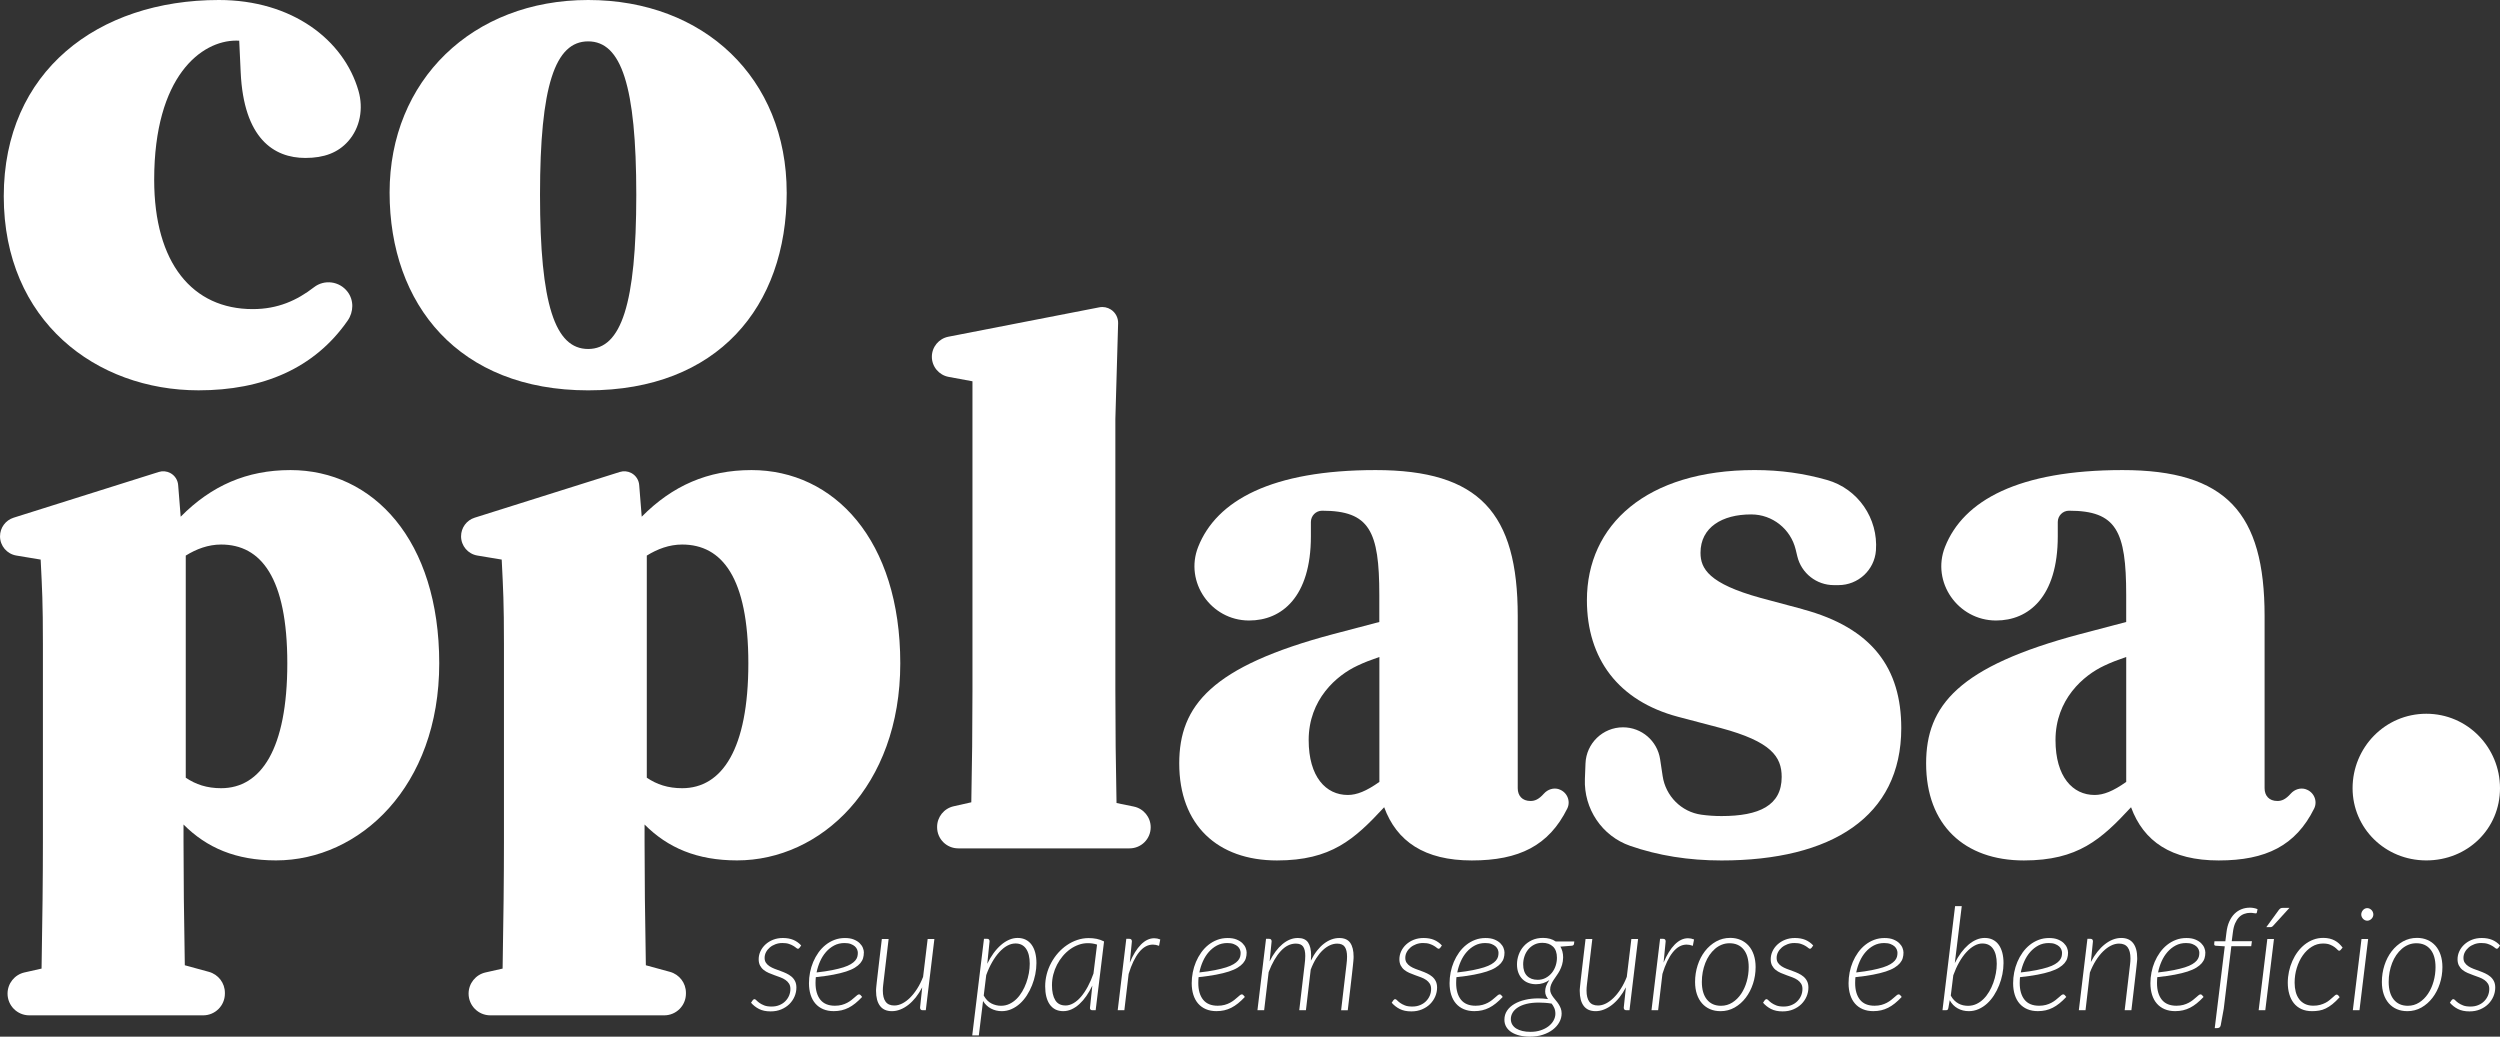
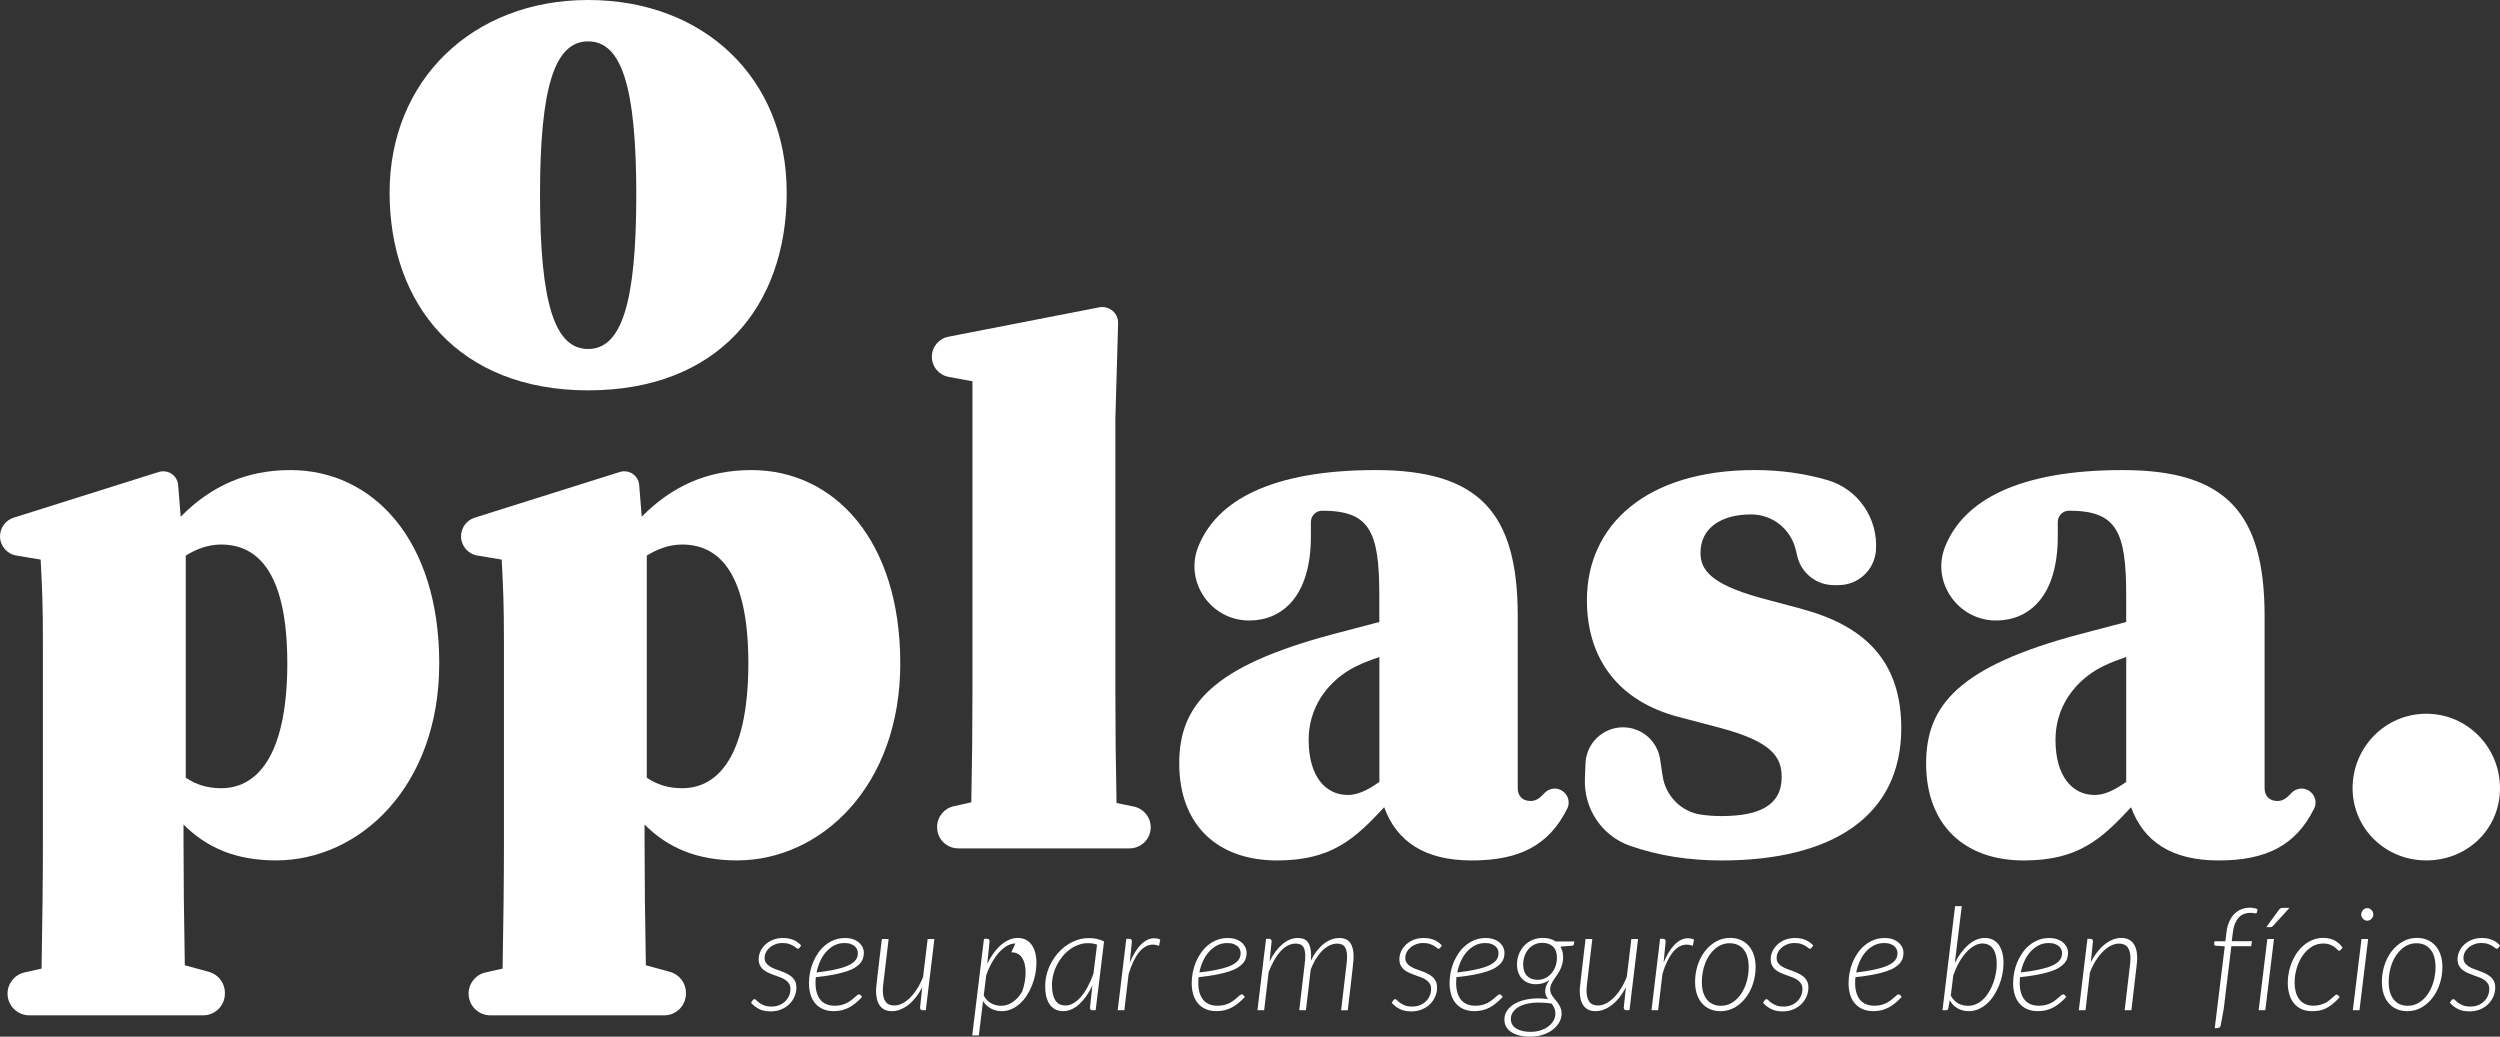
<svg xmlns="http://www.w3.org/2000/svg" id="Camada_2" viewBox="0 0 989.88 410.48">
  <rect x="0" y="0" width="989.88" height="410.48" fill="#333333" stroke="none" />
  <defs>
    <style>.cls-1{fill:#fff;}</style>
  </defs>
  <g id="Camada_1-2">
    <path class="cls-1" d="M114.95,186.13c-17.18,0-31.24,6.14-43.41,18.46l-1-12.54c-.16-2.02-1.34-3.82-3.13-4.76-1.4-.74-3.04-.89-4.55-.41l-57.45,18.1c-3.22,1.01-5.4,4-5.4,7.37,0,3.78,2.73,7,6.46,7.62l9.63,1.6c.59,11.91.89,16.97.89,33.35v78.62c0,14.02-.18,30.19-.53,49.98l-6.75,1.52c-3.93.88-6.72,4.37-6.72,8.39,0,4.75,3.85,8.6,8.6,8.6h68.86c4.75,0,8.6-3.85,8.6-8.6v-.32c0-3.88-2.59-7.27-6.33-8.3l-9.54-2.61c-.34-19.19-.51-34.95-.51-48.66v-7.07c9.18,9.22,20.74,14.21,36.63,14.21,33.05,0,64.62-29.18,64.62-78.02s-26.21-76.53-58.96-76.53ZM87.55,312.09c-5.63,0-10.06-1.49-14-4.16v-87.94c4.22-2.62,8.91-4.38,14-4.38,15.78,0,26.21,13.1,26.21,47.05s-10.42,49.43-26.21,49.43Z" />
    <path class="cls-1" d="M297.5,186.13c-17.18,0-31.24,6.14-43.41,18.46l-1-12.54c-.16-2.02-1.34-3.82-3.13-4.76-1.4-.74-3.04-.89-4.55-.41l-57.45,18.1c-3.22,1.01-5.4,4-5.4,7.37,0,3.78,2.73,7,6.46,7.62l9.63,1.6c.59,11.91.89,16.97.89,33.35v78.62c0,14.02-.18,30.19-.53,49.98l-6.75,1.52c-3.93.88-6.72,4.37-6.72,8.39,0,4.75,3.85,8.6,8.6,8.6h68.86c4.75,0,8.6-3.85,8.6-8.6v-.32c0-3.88-2.59-7.27-6.33-8.3l-9.54-2.61c-.34-19.19-.51-34.95-.51-48.66v-7.07c9.18,9.22,20.74,14.21,36.63,14.21,33.05,0,64.62-29.18,64.62-78.02s-26.21-76.53-58.96-76.53ZM270.1,312.09c-5.63,0-10.06-1.49-14-4.16v-87.94c4.22-2.62,8.91-4.38,14-4.38,15.78,0,26.21,13.1,26.21,47.05s-10.42,49.43-26.21,49.43Z" />
    <path class="cls-1" d="M448.94,319.36l-6.85-1.4c-.3-14.86-.46-29.72-.46-44.59v-107.5l1.09-37.88c.06-2.18-1.02-4.24-2.85-5.42-1.36-.88-3-1.2-4.58-.89l-59.77,11.64c-3.8.74-6.55,4.07-6.55,7.94s2.78,7.25,6.62,7.96l9.46,1.75v122.39c0,14.77-.16,29.54-.46,44.31l-7.01,1.58c-3.82.86-6.53,4.25-6.53,8.16v.14c0,4.62,3.74,8.36,8.36,8.36h67.85c4.62,0,8.36-3.74,8.36-8.36,0-3.97-2.8-7.4-6.69-8.19Z" />
    <path class="cls-1" d="M713.82,241.22l-16.68-4.47c-20.55-5.66-23.82-11.61-23.82-17.87,0-10.12,8.64-15.19,19.95-15.19.06,0,.12,0,.19,0,8.34.01,15.57,5.78,17.54,13.89l.66,2.74c1.62,6.67,7.59,11.36,14.45,11.36h1.85c7.76,0,14.24-5.97,14.82-13.71.95-12.71-7.1-24.43-19.35-27.92-9.08-2.58-18.35-3.93-28.68-3.93-42.88,0-66.41,21.74-66.41,51.52,0,23.23,12.51,39.9,36.03,46.16l16.97,4.47c19.95,5.36,24.12,11.32,24.12,19.36,0,11.32-8.93,15.49-23.82,15.49-2.78,0-5.42-.18-7.98-.54-7.93-1.1-14.14-7.37-15.33-15.28l-1-6.66c-1.09-7.28-7.34-12.66-14.7-12.66h0c-7.98,0-14.54,6.31-14.85,14.29l-.24,6.16c-.46,11.79,6.75,22.59,17.89,26.47,11.17,3.89,23.21,5.8,36.21,5.8,43.48,0,71.17-17.27,71.17-52.41,0-23.52-11.32-39.61-39.01-47.05Z" />
    <path class="cls-1" d="M912.99,312.49c-2.13-.7-4.46.07-5.95,1.74-2.06,2.31-3.61,2.92-5.31,2.92-3.28,0-5.06-2.09-5.06-5.06v-68.19c0-40.8-15.19-57.77-56.28-57.77s-62.99,12-70.26,30.43c-5.5,13.93,5.13,29.08,20.1,29.13.04,0,.08,0,.13,0,12.8,0,24.42-9.23,24.42-33.35v-5.66c0-2.45,1.97-4.46,4.42-4.46.01,0,.03,0,.04,0,18.76,0,22.63,8.04,22.63,33.35v10.71c-6.85,1.78-13.29,3.47-18.17,4.78-48.24,12.8-61.05,28.29-61.05,51.22,0,24.42,15.19,38.42,38.71,38.42,21.42,0,30.63-8.32,42.43-21.07,4.96,13.53,15.95,21.07,34.7,21.07s30.51-5.88,37.79-20.53c1.46-2.94-.04-6.59-3.3-7.66ZM829.36,314.77c-8.64,0-15.48-7.15-15.48-21.74,0-16.08,11.02-25.61,19.36-29.48,2.4-1.16,5.35-2.3,8.64-3.42v49.47c-5.18,3.67-8.97,5.17-12.51,5.17Z" />
    <path class="cls-1" d="M931.51,312.09c0-16.08,12.81-29.48,29.19-29.48s29.18,13.4,29.18,29.48-12.81,28.59-29.18,28.59-29.19-12.81-29.19-28.59Z" />
    <path class="cls-1" d="M617.27,312.49c-2.13-.7-4.46.07-5.95,1.74-2.06,2.31-3.61,2.92-5.31,2.92-3.28,0-5.06-2.09-5.06-5.06v-68.19c0-40.8-15.19-57.77-56.28-57.77s-62.99,12-70.26,30.43c-5.48,13.9,5.07,29.05,20.01,29.13.07,0,.14,0,.21,0,12.8,0,24.42-9.23,24.42-33.35v-5.66c0-2.45,1.97-4.46,4.42-4.46.01,0,.03,0,.04,0,18.76,0,22.63,8.04,22.63,33.35v10.71c-6.85,1.78-13.29,3.47-18.17,4.78-48.24,12.8-61.05,28.29-61.05,51.22,0,24.42,15.19,38.42,38.71,38.42,21.42,0,30.63-8.32,42.43-21.07,4.96,13.53,15.95,21.07,34.7,21.07s30.51-5.88,37.79-20.53c1.46-2.94-.04-6.59-3.3-7.66ZM533.65,314.77c-8.64,0-15.48-7.15-15.48-21.74,0-16.08,11.02-25.61,19.36-29.48,2.4-1.16,5.35-2.3,8.64-3.42v49.47c-5.18,3.67-8.97,5.17-12.51,5.17Z" />
    <path class="cls-1" d="M311.49,76.24C311.49,30.97,278.74,0,232.88,0s-78.62,31.86-78.62,76.24,27.4,78.32,78.62,78.32,78.62-33.06,78.62-78.32ZM213.82,77.13c0-43.18,5.96-60.75,19.06-60.75s19.06,17.57,19.06,60.75-5.96,61.05-19.06,61.05-19.06-17.57-19.06-61.05Z" />
-     <path class="cls-1" d="M93.51,16.08c.42,0,.8.03,1.21.03l.58,12.48c1.19,26.21,13.1,33.95,25.61,33.95,7.44,0,12.91-2.09,16.91-6.57,4.82-5.4,6.12-13.03,4.13-19.99C136.14,15.79,115.68,0,86.66,0,38.71,0,1.49,28.29,1.49,77.72s36.63,76.83,77.13,76.83c25.29,0,45.82-8.57,59.04-27.61,2.4-3.45,2.51-8.08-.05-11.42-3.24-4.23-9.2-4.95-13.28-1.79-6.72,5.2-14.29,8.66-24.27,8.66-23.82,0-39.01-18.17-39.01-51.22,0-41.1,18.76-55.09,32.46-55.09Z" />
    <path class="cls-1" d="M316.57,375.27c-.15.26-.36.4-.62.4-.19,0-.42-.12-.69-.35-.27-.24-.65-.5-1.12-.79-.47-.29-1.06-.56-1.76-.79-.7-.24-1.57-.35-2.61-.35-.96,0-1.87.16-2.73.48-.86.32-1.61.75-2.24,1.29s-1.13,1.16-1.5,1.87c-.37.71-.55,1.46-.55,2.25s.18,1.43.54,1.95c.36.53.84.99,1.43,1.37.6.39,1.27.72,2.01,1.01.75.28,1.52.57,2.31.85.79.28,1.56.6,2.31.95s1.42.77,2.01,1.26c.59.49,1.07,1.09,1.43,1.8s.54,1.56.54,2.56c0,1.21-.24,2.38-.72,3.51-.48,1.13-1.17,2.14-2.05,3.02-.89.88-1.96,1.58-3.22,2.11s-2.66.79-4.21.79c-1.83,0-3.36-.32-4.59-.95-1.23-.63-2.29-1.46-3.17-2.48l.65-.96c.11-.15.23-.26.34-.34.11-.08.25-.11.42-.11.19,0,.43.15.71.45.28.3.68.64,1.18,1.01.5.37,1.14.7,1.91,1.01s1.75.45,2.92.45,2.13-.18,3.05-.55c.92-.37,1.7-.87,2.35-1.52.65-.64,1.16-1.38,1.52-2.22.36-.84.54-1.73.54-2.68,0-.83-.18-1.53-.54-2.1-.36-.57-.83-1.05-1.42-1.46-.59-.41-1.26-.75-2.01-1.03-.76-.28-1.53-.56-2.31-.84-.78-.27-1.55-.58-2.31-.91s-1.43-.73-2.01-1.2c-.59-.47-1.06-1.05-1.42-1.73-.36-.68-.54-1.51-.54-2.49,0-1.09.24-2.15.71-3.16.47-1.01,1.13-1.91,1.98-2.69.85-.78,1.86-1.41,3.03-1.87,1.17-.46,2.46-.69,3.85-.69,1.59,0,2.97.25,4.14.74s2.21,1.23,3.12,2.21l-.65.94Z" />
    <path class="cls-1" d="M342.04,377.19c0,.77-.1,1.51-.31,2.21-.21.7-.58,1.36-1.1,1.98-.53.62-1.25,1.21-2.15,1.77s-2.07,1.07-3.48,1.53c-1.42.46-3.11.88-5.07,1.25-1.96.37-4.27.69-6.91.98-.04.4-.07.79-.08,1.18-.02.39-.03.77-.03,1.15,0,2.81.64,5.01,1.91,6.6,1.28,1.59,3.2,2.38,5.77,2.38,1,0,1.9-.11,2.71-.33.8-.22,1.52-.5,2.15-.84s1.19-.7,1.67-1.08c.48-.38.91-.74,1.29-1.08.38-.34.7-.62.98-.84.27-.22.52-.33.75-.33s.43.09.6.28l.62.74c-.93.98-1.83,1.83-2.71,2.54s-1.77,1.29-2.66,1.74c-.9.45-1.83.79-2.79,1.01-.96.22-1.99.33-3.09.33-1.57,0-2.96-.26-4.18-.78-1.22-.52-2.24-1.26-3.07-2.21-.83-.95-1.46-2.11-1.9-3.48-.43-1.37-.65-2.9-.65-4.6,0-1.42.14-2.84.42-4.28.28-1.44.7-2.81,1.26-4.14.56-1.32,1.25-2.56,2.07-3.71.82-1.15,1.76-2.15,2.82-3,1.06-.85,2.23-1.52,3.51-2.01,1.28-.49,2.67-.74,4.16-.74,1.38,0,2.54.19,3.5.58.95.39,1.73.87,2.32,1.45.59.58,1.02,1.2,1.29,1.87.26.67.4,1.3.4,1.88ZM334.39,373.4c-1.51,0-2.88.32-4.09.96-1.22.64-2.29,1.5-3.23,2.56-.94,1.07-1.72,2.3-2.35,3.71s-1.1,2.88-1.4,4.41c2.4-.26,4.47-.57,6.2-.92,1.74-.35,3.21-.72,4.42-1.1,1.21-.39,2.19-.81,2.93-1.26.75-.45,1.33-.92,1.74-1.4.42-.48.69-.98.84-1.49.14-.51.21-1.04.21-1.59,0-.4-.09-.83-.27-1.29-.18-.46-.48-.88-.89-1.26-.42-.38-.96-.69-1.63-.95-.67-.26-1.5-.38-2.48-.38Z" />
    <path class="cls-1" d="M351.85,371.81l-2.12,17.93c-.11.89-.17,1.71-.17,2.46,0,1.93.36,3.4,1.09,4.41.73,1.01,1.87,1.52,3.44,1.52,1.04,0,2.09-.26,3.14-.79,1.06-.53,2.09-1.29,3.09-2.28,1-.99,1.94-2.18,2.83-3.57.89-1.39,1.67-2.95,2.35-4.69l1.81-14.99h2.66l-3.4,28.19h-1.25c-.36,0-.62-.09-.78-.28-.16-.19-.24-.44-.24-.77l.85-8.02c-.77,1.49-1.63,2.82-2.56,4-.94,1.17-1.92,2.16-2.95,2.96-1.03.8-2.09,1.42-3.19,1.84-1.1.43-2.19.64-3.29.64-2.1,0-3.67-.69-4.72-2.08-1.05-1.39-1.57-3.37-1.57-5.94,0-.17,0-.35.01-.55s.04-.54.08-1.02c.05-.48.12-1.15.21-2,.09-.85.23-2.01.4-3.47.17-1.46.38-3.29.64-5.48.25-2.19.57-4.86.95-8.02h2.66Z" />
-     <path class="cls-1" d="M384.96,409.97l4.65-38.25h1.22c.66,0,.99.34.99,1.02l-.91,8.87c.74-1.53,1.56-2.92,2.48-4.18s1.89-2.33,2.92-3.23c1.03-.9,2.1-1.59,3.22-2.08,1.11-.49,2.25-.74,3.4-.74,1.23,0,2.3.24,3.23.71s1.7,1.14,2.32,2c.62.86,1.1,1.9,1.42,3.13.32,1.23.48,2.6.48,4.11s-.15,2.93-.45,4.43c-.3,1.5-.73,2.96-1.29,4.36-.56,1.41-1.24,2.73-2.04,3.98-.8,1.25-1.71,2.33-2.73,3.26s-2.14,1.66-3.36,2.2-2.51.81-3.87.81c-1.53,0-2.94-.34-4.24-1.02-1.29-.68-2.35-1.68-3.16-3l-1.67,13.63h-2.61ZM402.05,373.57c-1.08,0-2.16.3-3.24.89-1.09.59-2.13,1.44-3.13,2.54-1,1.1-1.95,2.41-2.83,3.95-.89,1.54-1.67,3.25-2.35,5.14l-.99,8.1c.83,1.49,1.85,2.54,3.06,3.14,1.21.6,2.46.91,3.77.91,1.19,0,2.3-.24,3.33-.72,1.03-.48,1.96-1.14,2.81-1.97.84-.83,1.59-1.8,2.24-2.9s1.2-2.27,1.64-3.5c.44-1.23.78-2.49,1.02-3.78.24-1.29.35-2.55.35-3.78,0-2.53-.48-4.5-1.44-5.91-.96-1.41-2.37-2.11-4.22-2.11Z" />
+     <path class="cls-1" d="M384.96,409.97l4.65-38.25h1.22c.66,0,.99.34.99,1.02l-.91,8.87c.74-1.53,1.56-2.92,2.48-4.18s1.89-2.33,2.92-3.23c1.03-.9,2.1-1.59,3.22-2.08,1.11-.49,2.25-.74,3.4-.74,1.23,0,2.3.24,3.23.71s1.7,1.14,2.32,2c.62.86,1.1,1.9,1.42,3.13.32,1.23.48,2.6.48,4.11s-.15,2.93-.45,4.43c-.3,1.5-.73,2.96-1.29,4.36-.56,1.41-1.24,2.73-2.04,3.98-.8,1.25-1.71,2.33-2.73,3.26s-2.14,1.66-3.36,2.2-2.51.81-3.87.81c-1.53,0-2.94-.34-4.24-1.02-1.29-.68-2.35-1.68-3.16-3l-1.67,13.63h-2.61ZM402.05,373.57c-1.08,0-2.16.3-3.24.89-1.09.59-2.13,1.44-3.13,2.54-1,1.1-1.95,2.41-2.83,3.95-.89,1.54-1.67,3.25-2.35,5.14l-.99,8.1c.83,1.49,1.85,2.54,3.06,3.14,1.21.6,2.46.91,3.77.91,1.19,0,2.3-.24,3.33-.72,1.03-.48,1.96-1.14,2.81-1.97.84-.83,1.59-1.8,2.24-2.9c.44-1.23.78-2.49,1.02-3.78.24-1.29.35-2.55.35-3.78,0-2.53-.48-4.5-1.44-5.91-.96-1.41-2.37-2.11-4.22-2.11Z" />
    <path class="cls-1" d="M433.83,400h-1.3c-.36,0-.61-.09-.75-.26-.14-.17-.21-.38-.21-.62l.94-8.87c-.72,1.51-1.51,2.89-2.37,4.12-.86,1.24-1.78,2.3-2.75,3.19-.97.89-2,1.58-3.07,2.07s-2.19.74-3.34.74-2.23-.23-3.12-.69c-.89-.46-1.63-1.12-2.22-1.97-.6-.85-1.04-1.88-1.35-3.09-.3-1.21-.45-2.57-.45-4.08,0-1.64.21-3.25.62-4.83.41-1.58,1.01-3.07,1.77-4.49.77-1.42,1.68-2.72,2.73-3.91,1.06-1.19,2.22-2.22,3.5-3.09,1.28-.87,2.64-1.55,4.09-2.04,1.45-.49,2.96-.74,4.51-.74,1.13,0,2.19.1,3.17.3.98.2,1.95.54,2.92,1.03l-3.32,27.23ZM421.85,398.13c1.08,0,2.14-.3,3.19-.91,1.05-.6,2.04-1.46,2.99-2.56.94-1.11,1.84-2.44,2.68-4,.84-1.56,1.59-3.28,2.25-5.17l1.42-11.47c-1.11-.38-2.32-.57-3.63-.57s-2.49.21-3.68.64c-1.19.43-2.31,1.02-3.36,1.77-1.05.76-2.01,1.65-2.89,2.69-.88,1.04-1.64,2.18-2.28,3.41-.64,1.24-1.14,2.55-1.49,3.92-.35,1.38-.52,2.79-.52,4.22,0,2.53.43,4.5,1.29,5.91s2.21,2.11,4.04,2.11Z" />
    <path class="cls-1" d="M442.56,400l3.4-28.27h1.22c.66,0,.99.34.99,1.02l-.82,8.39c1.28-3.08,2.75-5.45,4.4-7.13,1.65-1.67,3.41-2.51,5.28-2.51.77,0,1.57.16,2.38.48l-.48,2.52c-.87-.32-1.68-.48-2.44-.48-2.02,0-3.84,1-5.45,2.99-1.61,1.99-3,4.87-4.15,8.63l-1.7,14.36h-2.63Z" />
    <path class="cls-1" d="M493.61,377.19c0,.77-.1,1.51-.31,2.21-.21.7-.58,1.36-1.11,1.98-.53.62-1.25,1.21-2.15,1.77s-2.07,1.07-3.48,1.53c-1.42.46-3.11.88-5.07,1.25s-4.27.69-6.91.98c-.04.4-.07.79-.08,1.18-.02.39-.03.77-.03,1.15,0,2.81.64,5.01,1.91,6.6,1.28,1.59,3.2,2.38,5.77,2.38,1,0,1.9-.11,2.71-.33.8-.22,1.52-.5,2.15-.84.63-.34,1.19-.7,1.67-1.08.48-.38.91-.74,1.29-1.08s.7-.62.98-.84c.27-.22.52-.33.75-.33s.42.09.59.28l.62.74c-.93.98-1.83,1.83-2.71,2.54-.88.71-1.77,1.29-2.66,1.74-.9.45-1.83.79-2.79,1.01-.96.22-1.99.33-3.09.33-1.57,0-2.96-.26-4.18-.78-1.22-.52-2.24-1.26-3.07-2.21-.83-.95-1.46-2.11-1.9-3.48-.43-1.37-.65-2.9-.65-4.6,0-1.42.14-2.84.42-4.28.28-1.44.7-2.81,1.26-4.14.56-1.32,1.25-2.56,2.07-3.71.82-1.15,1.76-2.15,2.82-3,1.06-.85,2.23-1.52,3.51-2.01,1.28-.49,2.67-.74,4.16-.74,1.38,0,2.54.19,3.5.58.95.39,1.73.87,2.32,1.45.59.58,1.02,1.2,1.29,1.87.26.67.4,1.3.4,1.88ZM485.96,373.4c-1.51,0-2.88.32-4.09.96-1.22.64-2.29,1.5-3.23,2.56s-1.72,2.3-2.35,3.71c-.63,1.41-1.1,2.88-1.4,4.41,2.4-.26,4.47-.57,6.2-.92,1.74-.35,3.21-.72,4.42-1.1,1.21-.39,2.19-.81,2.93-1.26.75-.45,1.33-.92,1.74-1.4.41-.48.69-.98.84-1.49.14-.51.21-1.04.21-1.59,0-.4-.09-.83-.27-1.29-.18-.46-.48-.88-.89-1.26-.42-.38-.96-.69-1.63-.95-.67-.26-1.5-.38-2.48-.38Z" />
    <path class="cls-1" d="M497.89,400l3.4-28.27h1.22c.66,0,.99.34.99,1.02l-.79,7.88c1.47-2.93,3.17-5.2,5.1-6.81,1.93-1.61,3.96-2.42,6.09-2.42,1.89,0,3.23.59,4.04,1.78.8,1.19,1.2,2.9,1.2,5.13,0,.64-.03,1.33-.09,2.07.74-1.51,1.54-2.83,2.42-3.95.88-1.12,1.8-2.06,2.78-2.8.97-.75,1.97-1.3,2.99-1.67s2.03-.55,3.03-.55c2.02,0,3.47.64,4.36,1.91.89,1.28,1.33,3.09,1.33,5.45,0,.19,0,.4-.01.64,0,.24-.04.61-.08,1.12-.05.51-.12,1.21-.21,2.11-.09.9-.23,2.1-.4,3.61-.17,1.51-.39,3.39-.65,5.62-.26,2.24-.58,4.95-.96,8.14h-2.63l2.12-18.04c.08-.59.13-1.14.17-1.66.04-.52.06-1.02.06-1.49,0-1.7-.29-2.99-.88-3.87-.58-.88-1.61-1.32-3.06-1.32-.93,0-1.87.21-2.82.64-.95.43-1.89,1.06-2.8,1.91-.92.85-1.78,1.92-2.61,3.2-.82,1.29-1.56,2.8-2.22,4.54l-1.9,16.08h-2.64l2.12-18.04c.17-1.3.26-2.47.26-3.49,0-1.59-.27-2.79-.82-3.62-.55-.82-1.52-1.23-2.92-1.23-2.15,0-4.14.98-5.96,2.95-1.82,1.97-3.42,4.75-4.8,8.34l-1.78,15.09h-2.63Z" />
    <path class="cls-1" d="M570.25,375.27c-.15.26-.36.4-.62.4-.19,0-.42-.12-.69-.35-.27-.24-.65-.5-1.12-.79-.47-.29-1.06-.56-1.76-.79-.7-.24-1.57-.35-2.61-.35-.96,0-1.88.16-2.73.48-.86.32-1.61.75-2.24,1.29-.63.54-1.13,1.16-1.5,1.87-.37.71-.55,1.46-.55,2.25s.18,1.43.54,1.95c.36.53.84.99,1.43,1.37.59.39,1.26.72,2.01,1.01.75.28,1.52.57,2.31.85.79.28,1.56.6,2.31.95s1.42.77,2.01,1.26c.59.49,1.07,1.09,1.43,1.8s.54,1.56.54,2.56c0,1.21-.24,2.38-.72,3.51-.48,1.13-1.17,2.14-2.05,3.02s-1.96,1.58-3.22,2.11c-1.26.53-2.66.79-4.21.79-1.83,0-3.36-.32-4.59-.95-1.23-.63-2.29-1.46-3.17-2.48l.65-.96c.11-.15.23-.26.34-.34.11-.08.26-.11.43-.11.19,0,.42.15.71.45.28.3.67.64,1.18,1.01.5.37,1.14.7,1.91,1.01s1.75.45,2.92.45,2.13-.18,3.05-.55,1.7-.87,2.35-1.52c.65-.64,1.16-1.38,1.52-2.22.36-.84.54-1.73.54-2.68,0-.83-.18-1.53-.54-2.1-.36-.57-.83-1.05-1.42-1.46-.59-.41-1.26-.75-2.01-1.03-.76-.28-1.53-.56-2.31-.84-.78-.27-1.55-.58-2.31-.91s-1.43-.73-2.01-1.2c-.59-.47-1.06-1.05-1.42-1.73-.36-.68-.54-1.51-.54-2.49,0-1.09.24-2.15.71-3.16.47-1.01,1.13-1.91,1.98-2.69.85-.78,1.86-1.41,3.03-1.87,1.17-.46,2.46-.69,3.85-.69,1.59,0,2.97.25,4.14.74,1.17.49,2.21,1.23,3.12,2.21l-.65.94Z" />
    <path class="cls-1" d="M595.71,377.19c0,.77-.1,1.51-.31,2.21-.21.7-.58,1.36-1.11,1.98-.53.62-1.25,1.21-2.15,1.77s-2.07,1.07-3.48,1.53c-1.42.46-3.11.88-5.07,1.25s-4.27.69-6.91.98c-.04.4-.07.79-.08,1.18-.02.39-.03.77-.03,1.15,0,2.81.64,5.01,1.91,6.6,1.28,1.59,3.2,2.38,5.77,2.38,1,0,1.9-.11,2.71-.33.8-.22,1.52-.5,2.15-.84.63-.34,1.19-.7,1.67-1.08.48-.38.91-.74,1.29-1.08s.7-.62.98-.84c.27-.22.52-.33.75-.33s.42.09.59.28l.62.74c-.93.98-1.83,1.83-2.71,2.54-.88.71-1.77,1.29-2.66,1.74-.9.45-1.83.79-2.79,1.01-.96.22-1.99.33-3.09.33-1.57,0-2.96-.26-4.18-.78-1.22-.52-2.24-1.26-3.07-2.21-.83-.95-1.46-2.11-1.9-3.48-.43-1.37-.65-2.9-.65-4.6,0-1.42.14-2.84.42-4.28.28-1.44.7-2.81,1.26-4.14.56-1.32,1.25-2.56,2.07-3.71.82-1.15,1.76-2.15,2.82-3,1.06-.85,2.23-1.52,3.51-2.01,1.28-.49,2.67-.74,4.16-.74,1.38,0,2.54.19,3.5.58.95.39,1.73.87,2.32,1.45.59.58,1.02,1.2,1.29,1.87.26.67.4,1.3.4,1.88ZM588.07,373.4c-1.51,0-2.88.32-4.09.96-1.22.64-2.29,1.5-3.23,2.56s-1.72,2.3-2.35,3.71c-.63,1.41-1.1,2.88-1.4,4.41,2.4-.26,4.47-.57,6.2-.92,1.74-.35,3.21-.72,4.42-1.1,1.21-.39,2.19-.81,2.93-1.26.75-.45,1.33-.92,1.74-1.4.41-.48.69-.98.84-1.49.14-.51.21-1.04.21-1.59,0-.4-.09-.83-.27-1.29-.18-.46-.48-.88-.89-1.26-.42-.38-.96-.69-1.63-.95-.67-.26-1.5-.38-2.48-.38Z" />
    <path class="cls-1" d="M618.92,379.15c-.02,1.04-.16,1.98-.41,2.83-.26.85-.57,1.63-.95,2.34-.38.71-.79,1.37-1.23,1.98-.44.61-.85,1.21-1.23,1.8-.38.59-.69,1.18-.94,1.78-.25.6-.37,1.25-.37,1.93,0,.57.11,1.09.34,1.57s.51.95.84,1.4c.33.45.69.91,1.09,1.37.4.46.76.95,1.09,1.46.33.51.61,1.07.84,1.67.23.6.34,1.28.34,2.01,0,1.19-.3,2.34-.91,3.44-.6,1.1-1.45,2.08-2.55,2.93-1.1.85-2.41,1.53-3.95,2.04-1.54.51-3.25.77-5.14.77-1.49,0-2.86-.15-4.09-.45s-2.3-.74-3.2-1.31c-.9-.58-1.59-1.28-2.08-2.11-.49-.83-.74-1.77-.74-2.83,0-1.36.35-2.56,1.06-3.61s1.67-1.93,2.89-2.64c1.22-.72,2.63-1.26,4.25-1.64,1.61-.38,3.35-.57,5.2-.57.64,0,1.28.02,1.93.07.64.05,1.29.12,1.95.21-.32-.44-.59-.9-.81-1.39-.22-.49-.33-1.04-.33-1.65,0-.66.11-1.34.34-2.02.23-.68.66-1.51,1.3-2.47-.77.53-1.59.94-2.45,1.22-.86.28-1.8.42-2.82.42-1.08,0-2.08-.17-3-.51-.93-.34-1.72-.85-2.39-1.52-.67-.67-1.19-1.49-1.57-2.46-.38-.97-.57-2.1-.57-3.39s.23-2.58.69-3.84c.46-1.26,1.13-2.38,2.01-3.36.88-.98,1.96-1.77,3.24-2.37,1.28-.59,2.75-.89,4.39-.89.96,0,1.87.12,2.72.35.85.24,1.61.59,2.27,1.06h7.37l-.11.91c-.02.19-.09.35-.21.5-.12.14-.32.23-.58.27l-4.59.37c.34.59.6,1.24.79,1.95.19.72.28,1.5.28,2.35ZM615.86,401.47c0-.93-.15-1.72-.45-2.38-.3-.66-.67-1.26-1.11-1.81l.03.09c-.93-.15-1.8-.26-2.63-.31-.83-.06-1.63-.09-2.41-.09-1.87,0-3.49.18-4.87.52-1.38.35-2.53.82-3.44,1.42-.92.59-1.61,1.29-2.07,2.08-.46.79-.69,1.62-.69,2.49,0,.81.18,1.53.55,2.17.37.63.89,1.16,1.57,1.59.68.42,1.5.75,2.46.98.96.23,2.03.34,3.2.34,1.47,0,2.81-.2,4.02-.6,1.21-.4,2.24-.93,3.1-1.59.86-.66,1.53-1.42,2-2.27.47-.85.72-1.73.74-2.63ZM608.8,387.96c1.21,0,2.29-.25,3.24-.77.95-.51,1.76-1.18,2.42-2,.66-.82,1.16-1.76,1.5-2.8s.51-2.1.51-3.16c0-1.96-.52-3.44-1.56-4.43-1.04-.99-2.44-1.49-4.19-1.49-1.21,0-2.29.24-3.23.72-.94.48-1.74,1.12-2.39,1.91-.65.79-1.15,1.7-1.49,2.73-.34,1.03-.51,2.08-.51,3.16,0,2,.51,3.52,1.53,4.56,1.02,1.04,2.41,1.56,4.16,1.56Z" />
    <path class="cls-1" d="M630.48,371.81l-2.12,17.93c-.11.89-.17,1.71-.17,2.46,0,1.93.36,3.4,1.09,4.41.73,1.01,1.87,1.52,3.44,1.52,1.04,0,2.09-.26,3.14-.79s2.09-1.29,3.09-2.28c1-.99,1.95-2.18,2.83-3.57.89-1.39,1.67-2.95,2.35-4.69l1.81-14.99h2.66l-3.4,28.19h-1.25c-.36,0-.62-.09-.78-.28s-.24-.44-.24-.77l.85-8.02c-.77,1.49-1.63,2.82-2.56,4-.93,1.17-1.92,2.16-2.95,2.96-1.03.8-2.09,1.42-3.19,1.84-1.1.43-2.19.64-3.29.64-2.1,0-3.67-.69-4.72-2.08-1.05-1.39-1.57-3.37-1.57-5.94,0-.17,0-.35.01-.55s.04-.54.09-1.02c.05-.48.12-1.15.21-2,.09-.85.23-2.01.4-3.47.17-1.46.38-3.29.64-5.48.25-2.19.57-4.86.95-8.02h2.66Z" />
    <path class="cls-1" d="M653.91,400l3.4-28.27h1.22c.66,0,.99.34.99,1.02l-.82,8.39c1.28-3.08,2.75-5.45,4.4-7.13,1.65-1.67,3.41-2.51,5.28-2.51.77,0,1.57.16,2.38.48l-.48,2.52c-.87-.32-1.68-.48-2.44-.48-2.02,0-3.84,1-5.45,2.99-1.61,1.99-3,4.87-4.15,8.63l-1.7,14.36h-2.63Z" />
    <path class="cls-1" d="M681.22,400.37c-1.51,0-2.89-.26-4.12-.79-1.24-.53-2.29-1.29-3.17-2.29-.88-1-1.56-2.21-2.04-3.64-.48-1.43-.72-3.05-.72-4.86,0-2.28.34-4.48,1.02-6.59.68-2.11,1.64-3.96,2.88-5.57,1.24-1.6,2.71-2.88,4.41-3.84,1.7-.95,3.57-1.43,5.61-1.43,1.51,0,2.88.27,4.12.81,1.24.54,2.29,1.3,3.17,2.29.88.99,1.56,2.21,2.04,3.64.48,1.44.72,3.04.72,4.82,0,2.29-.35,4.48-1.03,6.57-.69,2.1-1.65,3.95-2.88,5.57-1.23,1.61-2.69,2.9-4.39,3.87-1.7.96-3.57,1.45-5.61,1.45ZM681.44,398.24c1.64,0,3.14-.43,4.49-1.29,1.35-.86,2.51-2,3.47-3.43.96-1.43,1.7-3.06,2.22-4.9.52-1.84.78-3.73.78-5.68,0-3.02-.67-5.35-2.01-7-1.34-1.64-3.2-2.46-5.58-2.46-1.1,0-2.12.19-3.09.58-.96.39-1.85.93-2.66,1.63-.81.7-1.54,1.53-2.2,2.48-.65.95-1.2,2-1.64,3.13-.44,1.13-.78,2.33-1.02,3.6-.24,1.27-.35,2.56-.35,3.88,0,3,.67,5.33,2,6.98,1.33,1.65,3.2,2.48,5.59,2.48Z" />
    <path class="cls-1" d="M717.28,375.27c-.15.26-.36.4-.62.4-.19,0-.42-.12-.69-.35-.27-.24-.65-.5-1.12-.79-.47-.29-1.06-.56-1.76-.79-.7-.24-1.57-.35-2.61-.35-.96,0-1.88.16-2.73.48-.86.32-1.61.75-2.24,1.29-.63.54-1.13,1.16-1.5,1.87s-.55,1.46-.55,2.25.18,1.43.54,1.95c.36.53.84.99,1.43,1.37.59.39,1.26.72,2.01,1.01.75.28,1.52.57,2.31.85.79.28,1.56.6,2.31.95s1.42.77,2.01,1.26c.59.49,1.07,1.09,1.43,1.8s.54,1.56.54,2.56c0,1.21-.24,2.38-.72,3.51-.48,1.13-1.17,2.14-2.05,3.02-.89.88-1.96,1.58-3.22,2.11-1.26.53-2.66.79-4.21.79-1.83,0-3.36-.32-4.59-.95-1.23-.63-2.29-1.46-3.17-2.48l.65-.96c.11-.15.23-.26.34-.34.11-.08.26-.11.43-.11.19,0,.42.15.71.45.28.3.67.64,1.18,1.01.5.37,1.14.7,1.91,1.01s1.75.45,2.92.45,2.13-.18,3.05-.55,1.7-.87,2.35-1.52c.65-.64,1.16-1.38,1.52-2.22.36-.84.54-1.73.54-2.68,0-.83-.18-1.53-.54-2.1-.36-.57-.83-1.05-1.42-1.46-.59-.41-1.26-.75-2.01-1.03-.76-.28-1.53-.56-2.31-.84-.78-.27-1.55-.58-2.31-.91s-1.43-.73-2.01-1.2c-.59-.47-1.06-1.05-1.42-1.73-.36-.68-.54-1.51-.54-2.49,0-1.09.24-2.15.71-3.16.47-1.01,1.13-1.91,1.98-2.69.85-.78,1.86-1.41,3.03-1.87,1.17-.46,2.46-.69,3.85-.69,1.59,0,2.97.25,4.14.74,1.17.49,2.21,1.23,3.12,2.21l-.65.94Z" />
    <path class="cls-1" d="M753.69,377.19c0,.77-.1,1.51-.31,2.21-.21.7-.58,1.36-1.11,1.98-.53.62-1.25,1.21-2.15,1.77-.91.56-2.07,1.07-3.48,1.53-1.42.46-3.11.88-5.07,1.25s-4.27.69-6.91.98c-.04.4-.07.79-.08,1.18-.02.39-.03.77-.03,1.15,0,2.81.64,5.01,1.91,6.6,1.28,1.59,3.2,2.38,5.77,2.38,1,0,1.9-.11,2.71-.33.8-.22,1.52-.5,2.15-.84.63-.34,1.19-.7,1.67-1.08.48-.38.91-.74,1.29-1.08s.7-.62.98-.84c.27-.22.52-.33.75-.33s.42.09.59.28l.62.74c-.93.98-1.83,1.83-2.71,2.54s-1.77,1.29-2.66,1.74c-.9.45-1.83.79-2.79,1.01-.96.22-1.99.33-3.09.33-1.57,0-2.96-.26-4.18-.78-1.22-.52-2.24-1.26-3.07-2.21-.83-.95-1.46-2.11-1.9-3.48-.43-1.37-.65-2.9-.65-4.6,0-1.42.14-2.84.42-4.28.28-1.44.7-2.81,1.26-4.14.56-1.32,1.25-2.56,2.07-3.71.82-1.15,1.76-2.15,2.82-3,1.06-.85,2.23-1.52,3.51-2.01,1.28-.49,2.67-.74,4.16-.74,1.38,0,2.54.19,3.5.58.95.39,1.73.87,2.32,1.45.59.58,1.02,1.2,1.29,1.87.26.67.4,1.3.4,1.88ZM746.04,373.4c-1.51,0-2.88.32-4.09.96-1.22.64-2.29,1.5-3.23,2.56s-1.72,2.3-2.35,3.71c-.63,1.41-1.1,2.88-1.4,4.41,2.4-.26,4.47-.57,6.2-.92,1.74-.35,3.21-.72,4.42-1.1,1.21-.39,2.19-.81,2.93-1.26.75-.45,1.33-.92,1.74-1.4.41-.48.69-.98.84-1.49.14-.51.21-1.04.21-1.59,0-.4-.09-.83-.27-1.29-.18-.46-.48-.88-.89-1.26-.42-.38-.96-.69-1.63-.95-.67-.26-1.5-.38-2.48-.38Z" />
    <path class="cls-1" d="M769.13,400l4.99-41.22h2.64l-2.75,22.55c.74-1.49,1.56-2.85,2.46-4.07.91-1.22,1.86-2.26,2.86-3.13,1-.87,2.05-1.54,3.16-2.03,1.1-.48,2.22-.72,3.36-.72,1.23,0,2.3.24,3.23.71.92.47,1.7,1.14,2.32,2,.62.86,1.09,1.9,1.42,3.13.32,1.23.48,2.6.48,4.11s-.15,2.93-.45,4.43c-.3,1.5-.73,2.96-1.29,4.36-.56,1.41-1.24,2.73-2.04,3.98-.8,1.25-1.71,2.33-2.73,3.26-1.02.93-2.14,1.66-3.36,2.2-1.22.54-2.51.81-3.87.81-1.61,0-3.07-.36-4.39-1.09-1.32-.73-2.38-1.81-3.17-3.24l-.54,3.06c-.06.32-.15.55-.28.69s-.37.21-.71.21h-1.33ZM784.96,373.57c-1.08,0-2.16.3-3.24.91-1.09.6-2.13,1.45-3.14,2.55-1.01,1.1-1.95,2.42-2.83,3.97-.88,1.55-1.66,3.27-2.34,5.16l-.99,8.05c.4.74.85,1.36,1.37,1.88.52.52,1.08.94,1.67,1.26.6.32,1.21.55,1.84.69.63.14,1.28.21,1.94.21,1.19,0,2.3-.24,3.33-.72,1.03-.48,1.96-1.14,2.8-1.97.84-.83,1.59-1.8,2.24-2.9.65-1.11,1.2-2.27,1.64-3.5.44-1.23.78-2.49,1.02-3.78.24-1.29.35-2.55.35-3.78,0-2.53-.48-4.5-1.45-5.91-.96-1.41-2.37-2.11-4.22-2.11Z" />
    <path class="cls-1" d="M818.85,377.19c0,.77-.1,1.51-.31,2.21-.21.7-.58,1.36-1.11,1.98-.53.62-1.25,1.21-2.15,1.77s-2.07,1.07-3.48,1.53c-1.42.46-3.11.88-5.07,1.25s-4.27.69-6.91.98c-.04.4-.07.79-.08,1.18-.02.39-.03.77-.03,1.15,0,2.81.64,5.01,1.91,6.6s3.2,2.38,5.77,2.38c1,0,1.9-.11,2.71-.33.8-.22,1.52-.5,2.15-.84.63-.34,1.19-.7,1.67-1.08.48-.38.91-.74,1.29-1.08s.7-.62.98-.84c.27-.22.52-.33.75-.33s.42.09.59.28l.62.74c-.93.98-1.83,1.83-2.71,2.54s-1.77,1.29-2.66,1.74c-.9.45-1.83.79-2.79,1.01-.96.22-1.99.33-3.09.33-1.57,0-2.96-.26-4.18-.78-1.22-.52-2.24-1.26-3.07-2.21-.83-.95-1.46-2.11-1.9-3.48-.43-1.37-.65-2.9-.65-4.6,0-1.42.14-2.84.42-4.28.28-1.44.7-2.81,1.26-4.14.56-1.32,1.25-2.56,2.07-3.71.82-1.15,1.76-2.15,2.82-3,1.06-.85,2.23-1.52,3.51-2.01,1.28-.49,2.67-.74,4.16-.74,1.38,0,2.54.19,3.5.58.95.39,1.73.87,2.32,1.45.59.58,1.02,1.2,1.29,1.87.26.67.4,1.3.4,1.88ZM811.2,373.4c-1.51,0-2.88.32-4.09.96s-2.29,1.5-3.23,2.56-1.72,2.3-2.35,3.71c-.63,1.41-1.1,2.88-1.4,4.41,2.4-.26,4.47-.57,6.2-.92,1.74-.35,3.21-.72,4.42-1.1,1.21-.39,2.19-.81,2.93-1.26.75-.45,1.33-.92,1.74-1.4.41-.48.69-.98.84-1.49.14-.51.21-1.04.21-1.59,0-.4-.09-.83-.27-1.29-.18-.46-.48-.88-.89-1.26-.42-.38-.96-.69-1.63-.95-.67-.26-1.5-.38-2.48-.38Z" />
    <path class="cls-1" d="M823.12,400l3.4-28.27h1.22c.64,0,.96.34.96,1.02l-.82,8.16c.77-1.49,1.63-2.83,2.56-4.01.94-1.18,1.92-2.18,2.96-3,1.04-.82,2.11-1.45,3.2-1.87,1.09-.43,2.2-.64,3.31-.64,2.1,0,3.67.69,4.73,2.07,1.06,1.38,1.59,3.35,1.59,5.92,0,.17,0,.36-.01.58s-.04.56-.09,1.03c-.05.47-.12,1.14-.21,2-.09.86-.23,2.02-.4,3.48-.17,1.46-.38,3.3-.64,5.5-.25,2.2-.57,4.88-.95,8.03h-2.66l2.12-18.04c.11-.87.17-1.69.17-2.47,0-1.91-.36-3.37-1.09-4.37-.73-1-1.87-1.5-3.44-1.5-1.06,0-2.12.27-3.2.81-1.08.54-2.12,1.31-3.13,2.3-1.01.99-1.96,2.19-2.85,3.6-.89,1.41-1.67,2.99-2.35,4.75l-1.73,14.92h-2.66Z" />
-     <path class="cls-1" d="M873.21,377.19c0,.77-.1,1.51-.31,2.21-.21.7-.58,1.36-1.11,1.98-.53.62-1.25,1.21-2.15,1.77-.91.56-2.07,1.07-3.48,1.53-1.42.46-3.11.88-5.07,1.25s-4.27.69-6.91.98c-.04.4-.07.79-.08,1.18-.02.39-.03.77-.03,1.15,0,2.81.64,5.01,1.91,6.6,1.28,1.59,3.2,2.38,5.77,2.38,1,0,1.9-.11,2.71-.33.8-.22,1.52-.5,2.15-.84.63-.34,1.19-.7,1.67-1.08.48-.38.91-.74,1.29-1.08s.7-.62.98-.84c.27-.22.52-.33.75-.33s.42.09.59.28l.62.74c-.93.98-1.83,1.83-2.71,2.54s-1.77,1.29-2.66,1.74c-.9.45-1.83.79-2.79,1.01-.96.22-1.99.33-3.09.33-1.57,0-2.96-.26-4.18-.78-1.22-.52-2.24-1.26-3.07-2.21-.83-.95-1.46-2.11-1.9-3.48-.43-1.37-.65-2.9-.65-4.6,0-1.42.14-2.84.42-4.28.28-1.44.7-2.81,1.26-4.14.56-1.32,1.25-2.56,2.07-3.71.82-1.15,1.76-2.15,2.82-3,1.06-.85,2.23-1.52,3.51-2.01,1.28-.49,2.67-.74,4.16-.74,1.38,0,2.54.19,3.5.58.95.39,1.73.87,2.32,1.45.59.58,1.02,1.2,1.29,1.87.26.67.4,1.3.4,1.88ZM865.56,373.4c-1.51,0-2.88.32-4.09.96-1.22.64-2.29,1.5-3.23,2.56s-1.72,2.3-2.35,3.71c-.63,1.41-1.1,2.88-1.4,4.41,2.4-.26,4.47-.57,6.2-.92,1.74-.35,3.21-.72,4.42-1.1,1.21-.39,2.19-.81,2.93-1.26.75-.45,1.33-.92,1.74-1.4.41-.48.69-.98.84-1.49.14-.51.21-1.04.21-1.59,0-.4-.09-.83-.27-1.29-.18-.46-.48-.88-.89-1.26-.42-.38-.96-.69-1.63-.95-.67-.26-1.5-.38-2.48-.38Z" />
    <path class="cls-1" d="M883.5,374.67l-3,24.73-1.19,6.52c-.08.41-.24.71-.48.89-.25.18-.55.27-.91.27h-.99l3.97-32.38-3.57-.23c-.42-.04-.62-.25-.62-.62,0-.02,0-.08.01-.18,0-.1.04-.43.1-.98h4.31l.45-3.57c.19-1.61.56-3.02,1.11-4.24.55-1.22,1.23-2.23,2.05-3.05.82-.81,1.75-1.42,2.79-1.83s2.15-.61,3.34-.61c.53,0,1.06.05,1.59.16.53.1,1,.25,1.42.44l-.28,1.36c-.02.21-.16.31-.43.31-.21,0-.5-.04-.88-.11-.38-.08-.81-.11-1.3-.11-.85,0-1.66.14-2.42.43-.77.28-1.45.73-2.04,1.34-.59.61-1.1,1.41-1.53,2.39-.43.98-.72,2.18-.89,3.6l-.45,3.48h7.99l-.28,1.98h-7.85Z" />
    <path class="cls-1" d="M900.38,371.81l-3.43,28.19h-2.63l3.43-28.19h2.64ZM906.53,359.46l-6.57,7.2c-.28.3-.63.45-1.05.45h-1.56l4.9-6.74c.25-.32.48-.55.71-.69.23-.14.56-.21.99-.21h2.58Z" />
    <path class="cls-1" d="M923.54,397.59c-.9.72-1.78,1.28-2.63,1.7-.86.42-1.73.7-2.62.85s-1.83.23-2.83.23c-1.62,0-3.04-.28-4.24-.84-1.2-.56-2.2-1.34-2.99-2.34-.79-1-1.39-2.19-1.78-3.57-.4-1.38-.6-2.88-.6-4.51,0-1.49.16-2.97.47-4.43.31-1.46.76-2.86,1.35-4.18.59-1.32,1.29-2.54,2.12-3.65.83-1.11,1.77-2.08,2.8-2.89,1.04-.81,2.17-1.45,3.39-1.91,1.22-.46,2.52-.69,3.9-.69.93,0,1.76.09,2.51.27.75.18,1.43.44,2.05.77.62.33,1.19.74,1.7,1.21s.98,1.01,1.42,1.59l-.79.94c-.17.21-.37.31-.59.31-.19,0-.42-.15-.69-.45-.27-.3-.64-.63-1.11-.98-.46-.35-1.06-.68-1.8-.98s-1.66-.45-2.78-.45c-1.59,0-3.07.42-4.43,1.27-1.37.85-2.56,1.99-3.57,3.42s-1.8,3.09-2.38,4.97c-.58,1.88-.86,3.83-.86,5.87,0,1.3.15,2.51.44,3.62s.75,2.07,1.36,2.89c.61.81,1.38,1.44,2.31,1.9.92.45,2.02.68,3.29.68,1,0,1.9-.11,2.69-.33.79-.22,1.5-.49,2.11-.81.61-.32,1.15-.67,1.61-1.06.46-.39.87-.74,1.23-1.06.36-.32.67-.59.92-.81.25-.22.49-.33.69-.33s.41.09.6.28l.59.74c-1,1.11-1.95,2.03-2.85,2.75Z" />
    <path class="cls-1" d="M937.67,371.81l-3.43,28.19h-2.63l3.43-28.19h2.64ZM939.73,362.09c0,.34-.07.66-.2.95-.13.29-.31.55-.54.78-.23.23-.49.41-.78.54-.29.13-.59.2-.89.2-.32,0-.62-.07-.91-.2-.28-.13-.53-.31-.75-.54-.22-.23-.39-.49-.52-.78-.13-.29-.2-.61-.2-.95s.07-.66.2-.96c.13-.3.31-.57.52-.81s.47-.42.75-.55c.28-.13.58-.2.91-.2.3,0,.6.07.89.2.29.13.55.31.78.54.23.23.41.5.54.81.13.31.2.64.2.98Z" />
    <path class="cls-1" d="M953.16,400.37c-1.51,0-2.89-.26-4.12-.79-1.24-.53-2.29-1.29-3.17-2.29-.88-1-1.56-2.21-2.04-3.64-.48-1.43-.72-3.05-.72-4.86,0-2.28.34-4.48,1.02-6.59.68-2.11,1.64-3.96,2.88-5.57,1.24-1.6,2.71-2.88,4.41-3.84,1.7-.95,3.57-1.43,5.61-1.43,1.51,0,2.88.27,4.12.81s2.29,1.3,3.17,2.29c.88.99,1.56,2.21,2.04,3.64.48,1.44.72,3.04.72,4.82,0,2.29-.35,4.48-1.03,6.57-.69,2.1-1.65,3.95-2.88,5.57-1.23,1.61-2.69,2.9-4.39,3.87-1.7.96-3.57,1.45-5.61,1.45ZM953.39,398.24c1.64,0,3.14-.43,4.49-1.29,1.35-.86,2.51-2,3.47-3.43.96-1.43,1.7-3.06,2.22-4.9.52-1.84.78-3.73.78-5.68,0-3.02-.67-5.35-2.01-7-1.34-1.64-3.2-2.46-5.58-2.46-1.1,0-2.12.19-3.09.58-.96.39-1.85.93-2.66,1.63-.81.7-1.54,1.53-2.2,2.48-.65.95-1.2,2-1.64,3.13-.44,1.13-.78,2.33-1.02,3.6-.24,1.27-.35,2.56-.35,3.88,0,3,.67,5.33,2,6.98,1.33,1.65,3.2,2.48,5.59,2.48Z" />
    <path class="cls-1" d="M989.23,375.27c-.15.26-.36.4-.62.4-.19,0-.42-.12-.69-.35-.27-.24-.65-.5-1.12-.79-.47-.29-1.06-.56-1.76-.79-.7-.24-1.57-.35-2.61-.35-.96,0-1.88.16-2.73.48-.86.32-1.61.75-2.24,1.29-.63.54-1.13,1.16-1.5,1.87-.37.71-.55,1.46-.55,2.25s.18,1.43.54,1.95c.36.53.84.99,1.43,1.37.59.39,1.26.72,2.01,1.01.75.28,1.52.57,2.31.85.79.28,1.56.6,2.31.95s1.42.77,2.01,1.26c.59.49,1.07,1.09,1.43,1.8s.54,1.56.54,2.56c0,1.21-.24,2.38-.72,3.51-.48,1.13-1.17,2.14-2.05,3.02s-1.96,1.58-3.22,2.11c-1.26.53-2.66.79-4.21.79-1.83,0-3.36-.32-4.59-.95-1.23-.63-2.29-1.46-3.17-2.48l.65-.96c.11-.15.23-.26.34-.34.11-.08.26-.11.43-.11.19,0,.42.15.71.45.28.3.67.64,1.18,1.01.5.37,1.14.7,1.91,1.01s1.75.45,2.92.45,2.13-.18,3.05-.55,1.7-.87,2.35-1.52c.65-.64,1.16-1.38,1.52-2.22.36-.84.54-1.73.54-2.68,0-.83-.18-1.53-.54-2.1-.36-.57-.83-1.05-1.42-1.46-.59-.41-1.26-.75-2.01-1.03-.76-.28-1.53-.56-2.31-.84-.78-.27-1.55-.58-2.31-.91s-1.43-.73-2.01-1.2c-.59-.47-1.06-1.05-1.42-1.73-.36-.68-.54-1.51-.54-2.49,0-1.09.24-2.15.71-3.16.47-1.01,1.13-1.91,1.98-2.69.85-.78,1.86-1.41,3.03-1.87,1.17-.46,2.46-.69,3.85-.69,1.59,0,2.97.25,4.14.74,1.17.49,2.21,1.23,3.12,2.21l-.65.94Z" />
  </g>
</svg>